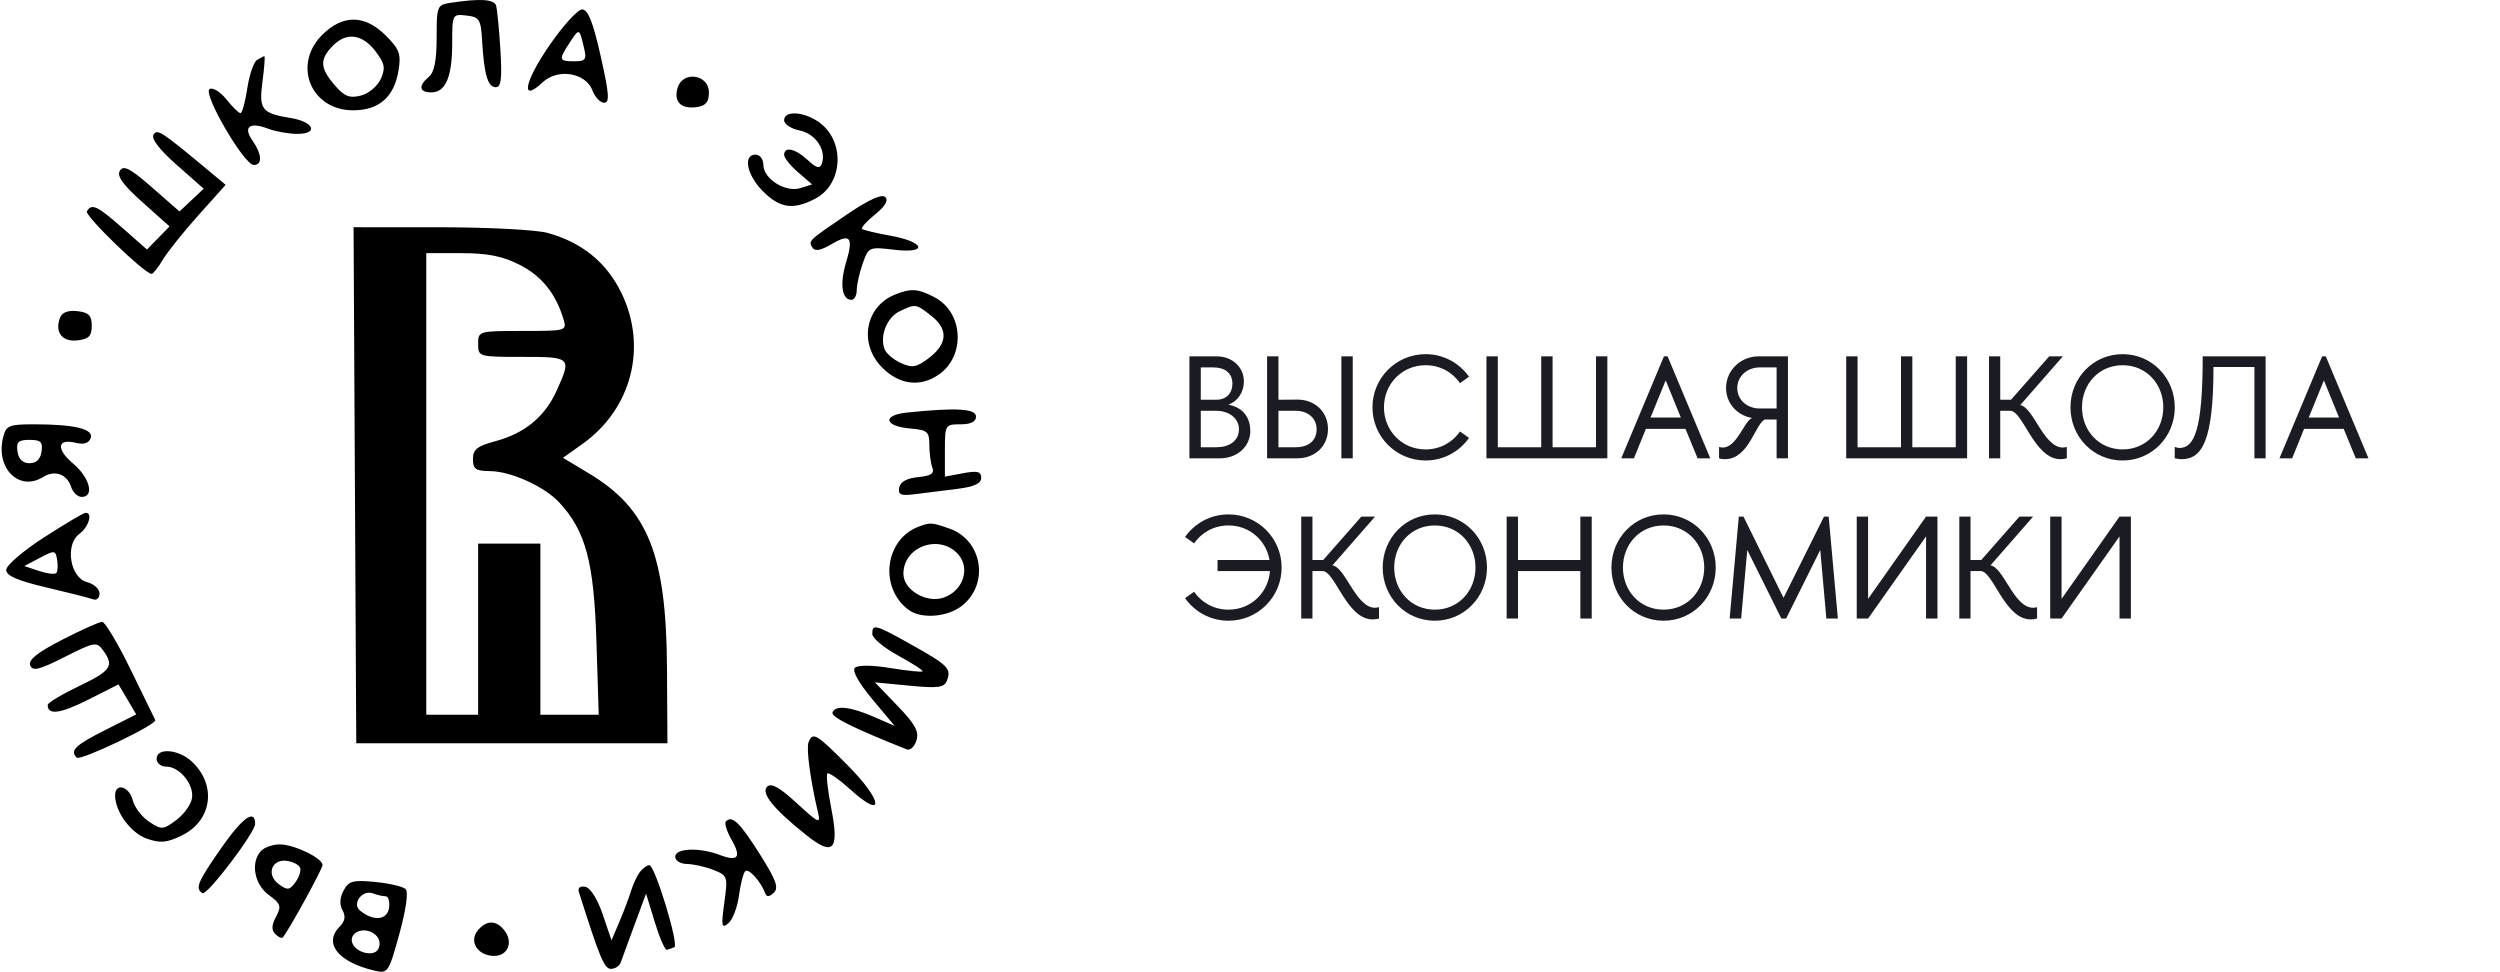
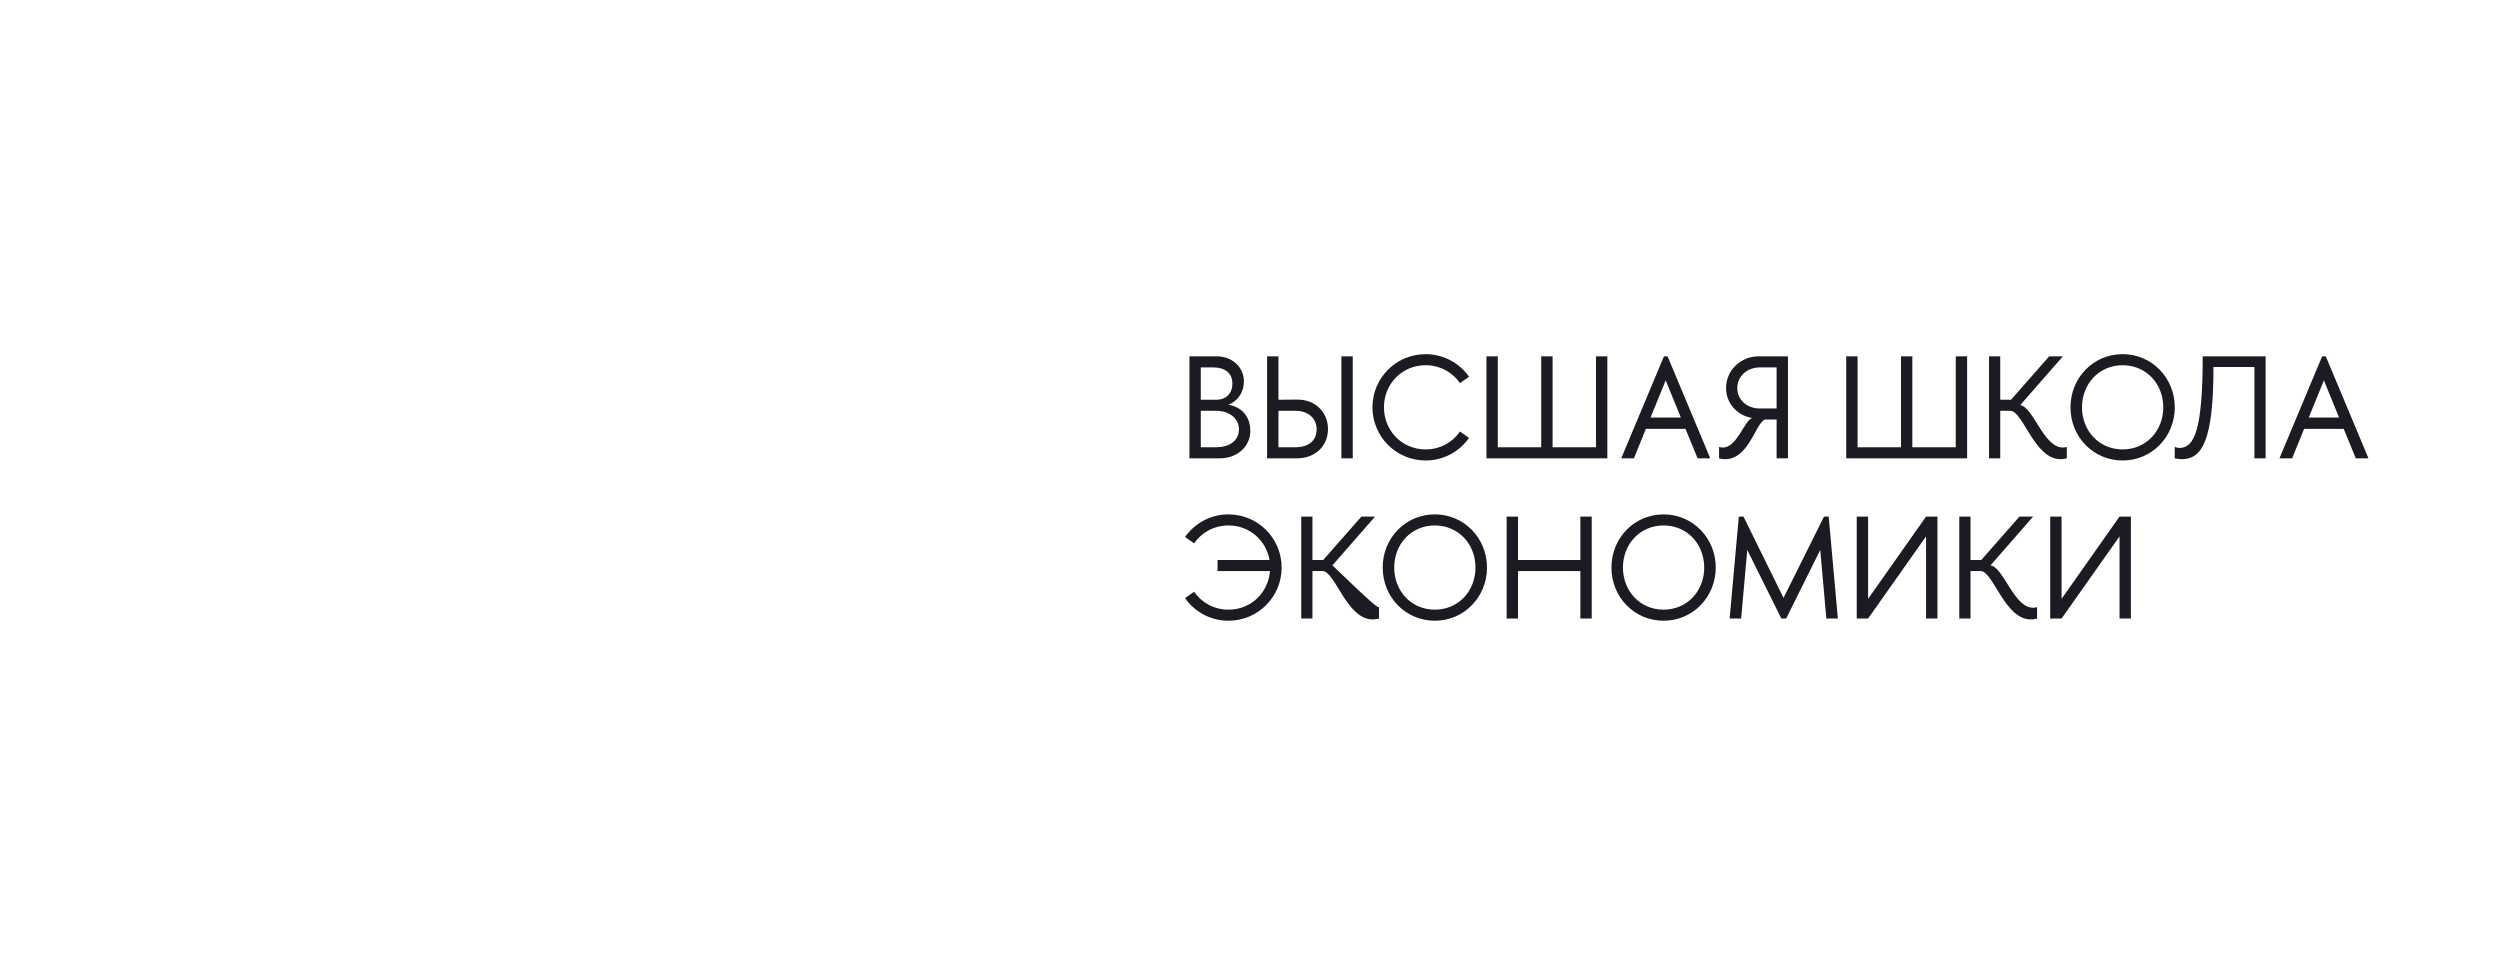
<svg xmlns="http://www.w3.org/2000/svg" width="1451" height="564" viewBox="0 0 1451 564" fill="none">
-   <path d="M696.935 213.244V232.013H705.897C711.731 232.013 715.282 228.293 715.282 222.628C715.282 216.456 710.801 213.244 704.291 213.244H696.935ZM696.935 259.575H706.066C713.253 259.575 719.086 256.024 719.086 249.091C719.086 242.919 713.422 238.438 706.066 238.438H696.935V259.575ZM708.18 266H690.341V206.818H706.235C715.197 206.818 721.961 213.159 721.961 221.36C721.961 227.616 718.41 232.858 712.999 234.887C722.468 236.663 725.681 243.511 725.681 250.105C725.681 259.236 717.987 266 708.18 266ZM752.922 231.928C763.405 231.844 770.761 239.284 770.761 249.006C770.761 258.814 763.405 266 752.922 266H735.421V206.818H742.015V232.013L752.922 231.928ZM764.166 249.091C764.166 242.919 759.347 238.438 751.992 238.438H742.015V259.575H751.992C759.178 259.575 764.166 256.024 764.166 249.091ZM785.134 266H778.539V206.818H785.134V266ZM827.43 267.268C810.352 267.268 796.571 253.487 796.571 236.409C796.571 219.331 810.352 205.55 827.43 205.55C837.829 205.55 847.045 210.707 852.625 218.655L847.383 222.375C843.071 216.118 835.885 211.975 827.43 211.975C813.649 211.975 803.25 222.882 803.25 236.409C803.25 249.936 813.649 260.843 827.43 260.843C835.885 260.843 843.071 256.7 847.383 250.444L852.625 254.164C847.045 262.111 837.829 267.268 827.43 267.268ZM862.734 266V206.818H869.329V259.575H894.523V206.818H901.118V259.575H926.313V206.818H932.907V266H862.734ZM948.334 266H940.979L965.75 206.818H967.864L992.636 266H985.28L978.263 248.922H955.267L948.334 266ZM966.765 220.768L957.972 242.327H975.558L966.765 220.768ZM1031.14 243.511H1024.29C1018.79 245.878 1015.07 266.507 1001.21 266.507C1000.11 266.507 999.008 266.423 997.74 266V259.405C998.501 259.659 999.261 259.744 999.938 259.744C1008.14 259.744 1012.28 244.356 1016.93 242.581C1008.39 241.228 1001.8 234.126 1001.8 225.249C1001.8 215.019 1010.17 206.818 1020.74 206.818H1037.73V266H1031.14V243.511ZM1021.33 237.085H1031.14V213.244H1021.33C1014.14 213.244 1008.31 218.316 1008.31 225.249C1008.31 232.182 1014.14 237.085 1021.33 237.085ZM1071.54 266V206.818H1078.13V259.575H1103.33V206.818H1109.92V259.575H1135.12V206.818H1141.71V266H1071.54ZM1160.94 266H1154.43V206.818H1160.94V232.013H1167.2L1189.35 206.818H1197.3L1172.53 235.141C1180.22 236.24 1186.05 259.744 1197.3 259.744C1198.06 259.744 1198.82 259.575 1199.58 259.405V266C1198.4 266.338 1197.13 266.507 1195.86 266.507C1180.73 266.507 1174.13 238.438 1166.78 238.438H1160.94V266ZM1208.39 236.409C1208.39 249.936 1218.2 260.843 1231.98 260.843C1245.76 260.843 1255.57 249.936 1255.57 236.409C1255.57 222.882 1245.76 211.975 1231.98 211.975C1218.2 211.975 1208.39 222.882 1208.39 236.409ZM1201.71 236.409C1201.71 219.331 1214.9 205.55 1231.98 205.55C1248.97 205.55 1262.25 219.331 1262.25 236.409C1262.25 253.487 1248.97 267.268 1231.98 267.268C1214.9 267.268 1201.71 253.487 1201.71 236.409ZM1262.21 266V259.405C1263.48 259.659 1263.74 259.997 1264.92 259.997C1273.54 259.997 1278.45 249.683 1278.45 206.818H1314.97V266H1308.46V212.99H1284.7C1284.7 256.446 1277.86 266.507 1266.19 266.507C1264.67 266.507 1263.91 266.254 1262.21 266ZM1330.36 266H1323L1347.77 206.818H1349.89L1374.66 266H1367.3L1360.29 248.922H1337.29L1330.36 266ZM1348.79 220.768L1340 242.327H1357.58L1348.79 220.768ZM687.805 347.164L693.046 343.444C697.358 349.7 704.545 353.843 712.999 353.843C726.104 353.843 736.08 344.035 737.095 331.438H706.658V325.013H736.841C734.812 313.599 725.258 304.975 712.999 304.975C704.545 304.975 697.358 309.118 693.046 315.375L687.805 311.655C693.385 303.707 702.6 298.55 712.999 298.55C730.077 298.55 743.858 312.331 743.858 329.409C743.858 346.487 730.077 360.268 712.999 360.268C702.6 360.268 693.385 355.111 687.805 347.164ZM761.746 359H755.236V299.818H761.746V325.013H768.003L790.153 299.818H798.101L773.329 328.141C781.023 329.24 786.856 352.744 798.101 352.744C798.862 352.744 799.623 352.575 800.383 352.405V359C799.2 359.338 797.932 359.507 796.663 359.507C781.53 359.507 774.935 331.438 767.58 331.438H761.746V359ZM809.195 329.409C809.195 342.936 819.002 353.843 832.783 353.843C846.564 353.843 856.371 342.936 856.371 329.409C856.371 315.882 846.564 304.975 832.783 304.975C819.002 304.975 809.195 315.882 809.195 329.409ZM802.516 329.409C802.516 312.331 815.705 298.55 832.783 298.55C849.776 298.55 863.05 312.331 863.05 329.409C863.05 346.487 849.776 360.268 832.783 360.268C815.705 360.268 802.516 346.487 802.516 329.409ZM881.053 299.818V325.013H917.238V299.818H923.833V359H917.238V331.438H881.053V359H874.458V299.818H881.053ZM941.957 329.409C941.957 342.936 951.765 353.843 965.546 353.843C979.327 353.843 989.134 342.936 989.134 329.409C989.134 315.882 979.327 304.975 965.546 304.975C951.765 304.975 941.957 315.882 941.957 329.409ZM935.278 329.409C935.278 312.331 948.467 298.55 965.546 298.55C982.539 298.55 995.813 312.331 995.813 329.409C995.813 346.487 982.539 360.268 965.546 360.268C948.467 360.268 935.278 346.487 935.278 329.409ZM1003.88 359L1009.21 299.818H1011.91L1035.16 346.995L1058.66 299.818H1061.37L1066.7 359H1060.02L1056.47 319.179L1036.68 359H1033.89L1014.11 319.179L1010.56 359H1003.88ZM1084.24 299.818V347.586L1117.89 299.818H1124.49V359H1117.89V311.316L1084.24 359H1077.65V299.818H1084.24ZM1143.69 359H1137.18V299.818H1143.69V325.013H1149.94L1172.09 299.818H1180.04L1155.27 328.141C1162.96 329.24 1168.8 352.744 1180.04 352.744C1180.8 352.744 1181.56 352.575 1182.32 352.405V359C1181.14 359.338 1179.87 359.507 1178.6 359.507C1163.47 359.507 1156.88 331.438 1149.52 331.438H1143.69V359ZM1196.53 299.818V347.586L1230.18 299.818H1236.77V359H1230.18V311.316L1196.53 359H1189.94V299.818H1196.53Z" fill="#1B1B23" />
-   <path fill-rule="evenodd" clip-rule="evenodd" d="M261.707 1.595C253.682 2.811 253.429 3.435 253.429 21.847C253.429 35.062 252.054 41.985 248.914 44.592C242.671 49.772 243.267 53.622 250.314 53.622C258.658 53.622 262.46 44.673 262.46 25.023C262.46 8.305 262.574 8.085 270.737 9.024C278.26 9.888 279.087 11.213 279.81 23.521C280.963 43.222 283.118 50.612 287.702 50.612C290.851 50.612 291.459 45.742 290.424 28.789C289.692 16.784 288.56 5.274 287.91 3.203C286.76 -0.461 278.585 -0.96 261.707 1.595ZM318.731 26.558C304.174 47.755 301.991 59.95 314.929 47.798C323.767 39.493 339.94 42.142 343.892 52.542C345.379 56.446 348.425 59.642 350.668 59.642C353.94 59.642 353.54 54.324 348.63 32.551C344.154 12.712 341.273 5.463 337.86 5.475C335.295 5.484 326.686 14.972 318.731 26.558ZM186.975 20.279C169.609 37.648 180.437 64.022 204.933 64.022C220.041 64.022 228.803 56.307 231.32 40.79C232.852 31.347 231.826 28.545 223.93 20.649C211.718 8.437 198.946 8.308 186.975 20.279ZM338.85 27.284C340.617 34.65 340 35.562 333.254 35.562C324.317 35.562 324.11 34.722 330.594 24.828C336.231 16.224 336.195 16.215 338.85 27.284ZM218.28 30.206C223.367 37.042 223.807 39.643 220.944 45.928C219.051 50.082 213.864 54.372 209.37 55.501C202.817 57.144 199.855 55.952 194.217 49.396C185.587 39.363 185.413 34.345 193.41 26.348C201.357 18.401 210.562 19.831 218.28 30.206ZM149.123 34.854C147.214 36.07 144.692 43.499 143.512 51.365C142.335 59.23 140.559 65.663 139.569 65.663C138.578 65.663 134.891 62.057 131.378 57.653C127.865 53.246 123.479 50.573 121.634 51.717C117.498 54.269 141.682 95.764 147.308 95.764C152.41 95.764 152.07 89.479 146.537 81.58C140.947 73.597 144.848 70.605 155.543 74.672C159.929 76.34 167.605 77.703 172.602 77.703C185.091 77.703 182.186 70.687 168.797 68.51C151.82 65.75 150.179 63.628 152.359 47.217C153.427 39.15 153.918 32.572 153.445 32.597C152.976 32.624 151.031 33.638 149.123 34.854ZM393.36 50.742C390.763 58.92 395.13 63.459 404.341 62.156C409.66 61.403 411.46 59.245 411.46 53.622C411.46 43.267 396.488 40.883 393.36 50.742ZM455.107 69.802C455.107 72.077 459.204 74.759 464.213 75.762C473.469 77.613 479.865 87.393 476.903 95.174C475.792 98.088 473.712 97.507 468.827 92.916C461.735 86.255 455.107 84.792 455.107 89.888C455.107 91.622 458.764 96.188 463.231 100.029L471.356 107.019L464.589 109.165C455.971 111.901 443.066 103.825 443.066 95.695C443.066 92.411 441.044 89.744 438.551 89.744C431.041 89.744 433.434 101.646 442.835 111.046C452.648 120.859 460.32 121.973 472.99 115.42C489.777 106.742 490.671 80.939 474.552 70.376C465.669 64.555 455.107 64.245 455.107 69.802ZM89.077 78.191C87.653 80.493 92.605 86.938 102.526 95.683L118.227 109.526L111.201 116.127L104.179 122.725L88.219 108.768C75.601 97.726 71.706 95.695 69.598 99.048C67.657 102.139 71.2 107.103 82.671 117.355L98.408 131.425L91.855 138.122L85.302 144.823L71.112 132.334C56.423 119.402 53.29 117.93 50.406 122.599C48.898 125.034 83.915 158.928 87.975 158.964C88.86 158.97 91.813 155.253 94.534 150.698C97.255 146.144 106.566 134.513 115.223 124.851L130.963 107.281L122.209 99.987C93.387 75.966 91.298 74.594 89.077 78.191ZM491.909 124.243C469.005 139.772 469.062 139.718 471.569 143.772C472.939 145.988 476.376 145.38 482.312 141.873C493.579 135.22 495.491 137.538 491.03 152.438C487.309 164.849 488.634 174.027 494.145 174.027C495.852 174.027 497.249 171.519 497.249 168.455C497.249 165.391 498.793 158.453 500.683 153.037C504.067 143.33 504.328 143.212 518.955 144.946C538.966 147.315 536.949 140.41 516.567 136.762C508.425 135.305 501.141 133.553 500.376 132.867C499.615 132.18 503.001 128.393 507.901 124.45C513.78 119.724 515.788 116.29 513.804 114.36C511.839 112.452 504.241 115.88 491.909 124.243ZM205.993 281.638L206.772 431.392H297.076H387.379L387.123 387.745C386.741 321.968 376.07 295.329 341.89 274.806L326.75 265.715L338.134 257.609C366.688 237.281 375.926 201.205 360.601 169.882C351.971 152.246 337.767 140.708 317.873 135.184C311.401 133.39 283.404 131.912 255.66 131.903L205.21 131.885L205.993 281.638ZM301.636 153.709C314.357 160.156 322.614 170.421 327.063 185.315C329.052 191.97 328.637 192.088 303.298 192.088C277.799 192.088 277.51 192.172 277.51 199.613C277.51 207.051 277.811 207.138 303.096 207.138C331.626 207.138 331.861 207.373 322.975 226.942C316.151 241.962 304.469 251.543 287.407 256.107C276.962 258.9 274.5 260.875 274.5 266.458C274.5 272.226 276.11 273.373 284.283 273.427C296.57 273.511 316.097 282.376 324.772 291.816C339.958 308.332 344.72 326.179 346.156 371.942L347.501 414.836H330.566H313.631V365.169V315.502H295.571H277.51V365.169V414.836H262.46H247.409V280.886V146.936H267.842C283.067 146.936 291.682 148.664 301.636 153.709ZM519.394 170.993C502.065 177.985 498.32 199.643 512.067 213.39C522.073 223.396 534.225 224.868 544.932 217.37C560.602 206.395 559.125 181.17 542.298 172.471C532.635 167.471 528.74 167.221 519.394 170.993ZM540.654 183.403C550.594 191.224 549.926 199.778 538.725 208.11C531.82 213.249 529.327 213.655 522.838 210.696C518.605 208.77 514.355 205.142 513.395 202.641C510.493 195.08 514.761 184.237 522.016 180.739C531.413 176.212 531.528 176.227 540.654 183.403ZM34.856 184.361C31.626 192.783 36.066 198.58 44.961 197.557C51.55 196.798 53.257 195.053 53.257 189.077C53.257 183.102 51.55 181.356 44.961 180.598C39.551 179.975 36.036 181.284 34.856 184.361ZM526.411 239.443C511.833 240.957 513.178 247.429 528.334 248.708C538.27 249.548 539.39 250.514 539.39 258.247C539.39 262.976 540.176 268.897 541.136 271.401C542.445 274.806 540.365 276.196 532.885 276.916C526.365 277.542 522.546 279.655 521.916 282.984C521.128 287.147 522.798 287.86 530.923 286.84C536.407 286.151 547.328 284.784 555.193 283.803C565.334 282.542 569.491 280.666 569.491 277.355C569.491 273.656 567.315 273.099 558.956 274.667L548.421 276.645V261.456C548.421 246.589 548.61 246.27 557.451 246.27C563.471 246.27 566.481 244.765 566.481 241.754C566.481 237.155 554.883 236.487 526.411 239.443ZM1.817 253.795C-2.699 271.777 11.118 285.528 24.994 276.861C31.8 272.611 38.916 275.146 41.303 282.668C42.306 285.829 45.066 288.411 47.438 288.411C54.957 288.411 52.098 277.199 42.525 269.143C32.378 260.607 33.149 254.295 44.003 257.019C48.558 258.16 51.517 257.245 52.627 254.352C54.665 249.036 43.441 246.27 19.826 246.27C5.14 246.27 3.535 246.941 1.817 253.795ZM24.119 262.073C23.486 266.519 21.087 268.845 17.135 268.845C13.183 268.845 10.784 266.519 10.152 262.073C9.363 256.516 10.618 255.3 17.135 255.3C23.652 255.3 24.907 256.516 24.119 262.073ZM25.425 311.98C13.43 319.713 3.608 328.16 3.602 330.755C3.593 334.165 10.058 336.992 26.918 340.947C39.747 343.96 51.941 347.06 54.009 347.84C56.08 348.62 57.772 347.105 57.772 344.478C57.772 341.85 54.521 338.882 50.547 337.886C40.653 335.402 37.568 316.062 46.077 309.867C51.598 305.849 54.024 297.198 49.494 297.682C48.251 297.815 37.42 304.25 25.425 311.98ZM533.37 305.596C513.654 312.847 510.026 340.685 527.088 353.785C534.408 359.405 549.751 358.324 558.318 351.588C574.344 338.981 570.217 313.47 551.072 306.797C540.682 303.176 540.067 303.134 533.37 305.596ZM556.027 321.613C563.342 329.695 559.064 342.855 547.849 346.801C537.741 350.356 524.34 342.476 524.34 332.979C524.34 317.182 545.236 309.687 556.027 321.613ZM32.616 332.63C31.758 333.488 27.246 332.919 22.592 331.363L14.125 328.536L23.155 323.765C31.743 319.226 32.234 319.289 33.182 325.032C33.73 328.352 33.474 331.772 32.616 332.63ZM36.042 371.331C21.713 378.685 16.31 383.004 17.511 386.135C18.899 389.75 22.553 388.868 37.541 381.3C54.909 372.532 56.083 372.33 59.834 377.459C66.435 386.49 64.535 389.292 45.731 398.28C35.798 403.027 27.671 407.937 27.671 409.192C27.671 415.224 34.985 414.27 51.113 406.128L68.774 397.212L73.918 405.926L79.065 414.637L60.893 423.809C43.588 432.545 40.43 435.624 44.545 439.739C46.607 441.801 91.377 420.381 90.133 417.924C89.694 417.055 83.246 403.855 75.808 388.597C68.373 373.339 60.932 360.874 59.277 360.901C57.621 360.928 47.164 365.621 36.042 371.331ZM506.279 367.993C506.279 370.371 513.058 376.009 521.345 380.518C529.631 385.027 535.983 389.148 535.456 389.672C534.932 390.195 526.504 389.322 516.727 387.73C505.842 385.96 497.872 385.918 496.168 387.622C494.464 389.325 498.404 396.399 506.336 405.872L519.286 421.341L507.516 416.191C493.546 410.077 484.736 409.111 483.191 413.524C482.27 416.149 495.208 422.578 526.326 434.953C528.244 435.717 530.754 433.387 531.898 429.778C533.539 424.619 531.182 420.306 520.884 409.623L507.784 396.032L527.762 397.958C544.495 399.572 548.041 399.099 549.594 395.048C552.267 388.082 550.299 386.08 529.186 374.272C507.853 362.343 506.279 361.912 506.279 367.993ZM469.267 430.877C467.867 434.522 470.419 453.32 474.829 471.845C476.379 478.356 474.995 477.723 462.551 466.255C452.401 456.899 447.615 454.236 445.234 456.617C441.504 460.346 448.996 469.578 468.096 484.776C483.775 497.253 487.237 493.412 482.415 468.901C480.41 458.712 479.42 449.72 480.217 448.926C481.012 448.131 487.086 452.381 493.718 458.371C513.53 476.27 512.468 464.879 492.438 444.639C473.791 425.796 471.696 424.55 469.267 430.877ZM90.883 440.422C90.883 442.905 93.381 444.937 96.437 444.937C104.212 444.937 112.631 455.181 111.442 463.2C110.897 466.896 106.8 472.633 102.342 475.947C94.682 481.649 93.821 481.703 86.588 476.965C82.379 474.208 78.093 468.582 77.058 464.464C75.017 456.325 66.802 454.064 66.802 461.643C66.802 471.137 75.883 483.497 85.26 486.766C93.12 489.505 96.837 489.156 105.654 484.836C123.154 476.264 125.906 455.572 111.349 442.011C103.616 434.805 90.883 433.818 90.883 440.422ZM128.759 491.714C114.642 511.909 113.064 515.651 117.507 518.396C120.12 520.013 148.075 483.253 148.075 478.202C148.075 469.331 140.896 474.352 128.759 491.714ZM421.327 476.712C420.337 477.699 421.752 482.38 424.47 487.115C430.481 497.59 428.47 500.287 417.703 496.194C405.901 491.705 391.895 492.274 391.895 497.238C391.895 499.514 394.941 501.41 398.667 501.455C402.394 501.497 409.29 503.032 413.995 504.872C422.318 508.12 422.492 508.64 420.391 523.914C418.504 537.646 418.796 539.145 422.733 535.876C425.21 533.823 427.974 526.632 428.877 519.898C429.78 513.162 431.42 506.75 432.525 505.648C434.458 503.716 441.543 511.503 444.087 518.36C444.972 520.744 446.405 520.681 449.111 518.134C452.124 515.302 450.459 510.708 440.99 495.736C429.346 477.32 424.961 473.076 421.327 476.712ZM151.687 493.701C145.267 500.122 147.452 513.216 155.98 519.426C162.972 524.519 163.463 525.979 160.218 532.041C157.599 536.935 157.476 539.825 159.787 542.137C161.566 543.916 163.523 544.789 164.131 544.069C167.725 539.822 187.207 504.348 187.207 502.045C187.207 498.048 170.678 490.089 162.373 490.089C158.481 490.089 153.674 491.714 151.687 493.701ZM174.218 503.755C174.784 505.48 173.52 509.251 171.41 512.138C168.065 516.707 166.831 516.846 161.849 513.204C154.315 507.695 157.626 498.334 166.639 499.661C170.242 500.191 173.652 502.033 174.218 503.755ZM371.561 505.892C369.906 507.963 367.546 512.924 366.318 516.918C365.089 520.913 362.025 529.04 359.506 534.979L354.921 545.776L349.822 530.726C346.824 521.882 342.661 515.275 339.723 514.703C336.683 514.113 335.217 515.293 335.982 517.713C348.07 555.944 350.737 562.332 354.608 562.332C357.007 562.332 359.56 560.64 360.279 558.569C360.999 556.501 364.599 546.679 368.283 536.746L374.981 518.685L380.044 535.241C382.828 544.346 385.989 551.559 387.069 551.27C388.15 550.981 390.088 550.303 391.377 549.765C394.248 548.567 380.119 502.129 376.883 502.129C375.613 502.129 373.217 503.824 371.561 505.892ZM199.416 516.864C197.194 521.015 196.974 525.051 198.793 528.299C200.731 531.764 200.252 534.666 197.254 537.664C187.475 547.444 196.156 558.434 217.594 563.409C225.113 565.155 225.64 564.361 231.798 542.01C235.642 528.062 237.099 517.707 235.453 516.06C233.945 514.552 225.992 512.674 217.78 511.885C204.816 510.639 202.396 511.295 199.416 516.864ZM223.783 520.19C225.42 520.19 226.323 523.236 225.796 526.963C224.782 534.094 216.679 534.852 208.994 528.534C204.036 524.459 210.3 516.157 216.531 518.547C218.885 519.453 222.148 520.19 223.783 520.19ZM277.299 540.009C271.953 546.45 277.333 554.806 286.826 554.806C295.017 554.806 298.108 546.441 292.44 539.611C287.72 533.922 282.23 534.067 277.299 540.009ZM220.318 547.633C220.318 551.17 218.196 553.301 214.665 553.301C207.007 553.301 201.369 546.363 205.592 542.14C210.336 537.396 220.318 541.116 220.318 547.633Z" fill="black" />
+   <path d="M696.935 213.244V232.013H705.897C711.731 232.013 715.282 228.293 715.282 222.628C715.282 216.456 710.801 213.244 704.291 213.244H696.935ZM696.935 259.575H706.066C713.253 259.575 719.086 256.024 719.086 249.091C719.086 242.919 713.422 238.438 706.066 238.438H696.935V259.575ZM708.18 266H690.341V206.818H706.235C715.197 206.818 721.961 213.159 721.961 221.36C721.961 227.616 718.41 232.858 712.999 234.887C722.468 236.663 725.681 243.511 725.681 250.105C725.681 259.236 717.987 266 708.18 266ZM752.922 231.928C763.405 231.844 770.761 239.284 770.761 249.006C770.761 258.814 763.405 266 752.922 266H735.421V206.818H742.015V232.013L752.922 231.928ZM764.166 249.091C764.166 242.919 759.347 238.438 751.992 238.438H742.015V259.575H751.992C759.178 259.575 764.166 256.024 764.166 249.091ZM785.134 266H778.539V206.818H785.134V266ZM827.43 267.268C810.352 267.268 796.571 253.487 796.571 236.409C796.571 219.331 810.352 205.55 827.43 205.55C837.829 205.55 847.045 210.707 852.625 218.655L847.383 222.375C843.071 216.118 835.885 211.975 827.43 211.975C813.649 211.975 803.25 222.882 803.25 236.409C803.25 249.936 813.649 260.843 827.43 260.843C835.885 260.843 843.071 256.7 847.383 250.444L852.625 254.164C847.045 262.111 837.829 267.268 827.43 267.268ZM862.734 266V206.818H869.329V259.575H894.523V206.818H901.118V259.575H926.313V206.818H932.907V266H862.734ZM948.334 266H940.979L965.75 206.818H967.864L992.636 266H985.28L978.263 248.922H955.267L948.334 266ZM966.765 220.768L957.972 242.327H975.558L966.765 220.768ZM1031.14 243.511H1024.29C1018.79 245.878 1015.07 266.507 1001.21 266.507C1000.11 266.507 999.008 266.423 997.74 266V259.405C998.501 259.659 999.261 259.744 999.938 259.744C1008.14 259.744 1012.28 244.356 1016.93 242.581C1008.39 241.228 1001.8 234.126 1001.8 225.249C1001.8 215.019 1010.17 206.818 1020.74 206.818H1037.73V266H1031.14V243.511ZM1021.33 237.085H1031.14V213.244H1021.33C1014.14 213.244 1008.31 218.316 1008.31 225.249C1008.31 232.182 1014.14 237.085 1021.33 237.085ZM1071.54 266V206.818H1078.13V259.575H1103.33V206.818H1109.92V259.575H1135.12V206.818H1141.71V266H1071.54ZM1160.94 266H1154.43V206.818H1160.94V232.013H1167.2L1189.35 206.818H1197.3L1172.53 235.141C1180.22 236.24 1186.05 259.744 1197.3 259.744C1198.06 259.744 1198.82 259.575 1199.58 259.405V266C1198.4 266.338 1197.13 266.507 1195.86 266.507C1180.73 266.507 1174.13 238.438 1166.78 238.438H1160.94V266ZM1208.39 236.409C1208.39 249.936 1218.2 260.843 1231.98 260.843C1245.76 260.843 1255.57 249.936 1255.57 236.409C1255.57 222.882 1245.76 211.975 1231.98 211.975C1218.2 211.975 1208.39 222.882 1208.39 236.409ZM1201.71 236.409C1201.71 219.331 1214.9 205.55 1231.98 205.55C1248.97 205.55 1262.25 219.331 1262.25 236.409C1262.25 253.487 1248.97 267.268 1231.98 267.268C1214.9 267.268 1201.71 253.487 1201.71 236.409ZM1262.21 266V259.405C1263.48 259.659 1263.74 259.997 1264.92 259.997C1273.54 259.997 1278.45 249.683 1278.45 206.818H1314.97V266H1308.46V212.99H1284.7C1284.7 256.446 1277.86 266.507 1266.19 266.507C1264.67 266.507 1263.91 266.254 1262.21 266ZM1330.36 266H1323L1347.77 206.818H1349.89L1374.66 266H1367.3L1360.29 248.922H1337.29L1330.36 266ZM1348.79 220.768L1340 242.327H1357.58L1348.79 220.768ZM687.805 347.164L693.046 343.444C697.358 349.7 704.545 353.843 712.999 353.843C726.104 353.843 736.08 344.035 737.095 331.438H706.658V325.013H736.841C734.812 313.599 725.258 304.975 712.999 304.975C704.545 304.975 697.358 309.118 693.046 315.375L687.805 311.655C693.385 303.707 702.6 298.55 712.999 298.55C730.077 298.55 743.858 312.331 743.858 329.409C743.858 346.487 730.077 360.268 712.999 360.268C702.6 360.268 693.385 355.111 687.805 347.164ZM761.746 359H755.236V299.818H761.746V325.013H768.003L790.153 299.818H798.101L773.329 328.141C798.862 352.744 799.623 352.575 800.383 352.405V359C799.2 359.338 797.932 359.507 796.663 359.507C781.53 359.507 774.935 331.438 767.58 331.438H761.746V359ZM809.195 329.409C809.195 342.936 819.002 353.843 832.783 353.843C846.564 353.843 856.371 342.936 856.371 329.409C856.371 315.882 846.564 304.975 832.783 304.975C819.002 304.975 809.195 315.882 809.195 329.409ZM802.516 329.409C802.516 312.331 815.705 298.55 832.783 298.55C849.776 298.55 863.05 312.331 863.05 329.409C863.05 346.487 849.776 360.268 832.783 360.268C815.705 360.268 802.516 346.487 802.516 329.409ZM881.053 299.818V325.013H917.238V299.818H923.833V359H917.238V331.438H881.053V359H874.458V299.818H881.053ZM941.957 329.409C941.957 342.936 951.765 353.843 965.546 353.843C979.327 353.843 989.134 342.936 989.134 329.409C989.134 315.882 979.327 304.975 965.546 304.975C951.765 304.975 941.957 315.882 941.957 329.409ZM935.278 329.409C935.278 312.331 948.467 298.55 965.546 298.55C982.539 298.55 995.813 312.331 995.813 329.409C995.813 346.487 982.539 360.268 965.546 360.268C948.467 360.268 935.278 346.487 935.278 329.409ZM1003.88 359L1009.21 299.818H1011.91L1035.16 346.995L1058.66 299.818H1061.37L1066.7 359H1060.02L1056.47 319.179L1036.68 359H1033.89L1014.11 319.179L1010.56 359H1003.88ZM1084.24 299.818V347.586L1117.89 299.818H1124.49V359H1117.89V311.316L1084.24 359H1077.65V299.818H1084.24ZM1143.69 359H1137.18V299.818H1143.69V325.013H1149.94L1172.09 299.818H1180.04L1155.27 328.141C1162.96 329.24 1168.8 352.744 1180.04 352.744C1180.8 352.744 1181.56 352.575 1182.32 352.405V359C1181.14 359.338 1179.87 359.507 1178.6 359.507C1163.47 359.507 1156.88 331.438 1149.52 331.438H1143.69V359ZM1196.53 299.818V347.586L1230.18 299.818H1236.77V359H1230.18V311.316L1196.53 359H1189.94V299.818H1196.53Z" fill="#1B1B23" />
</svg>